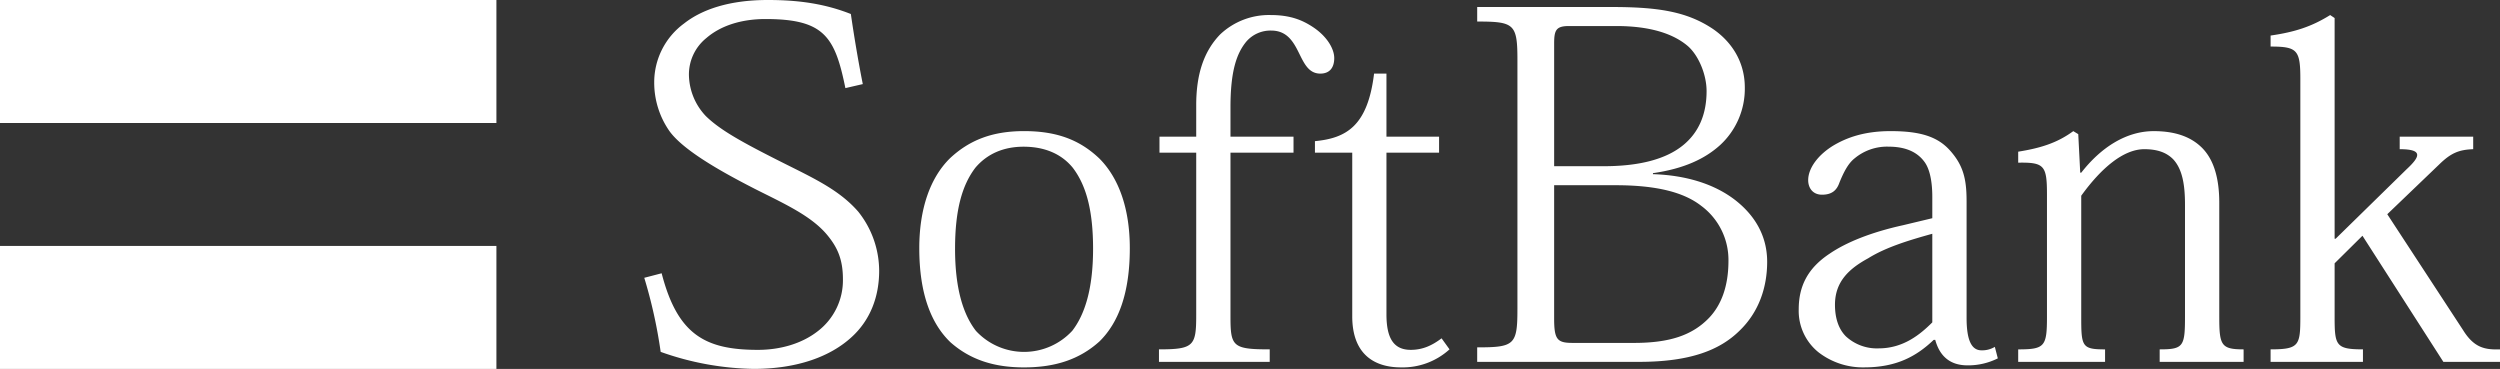
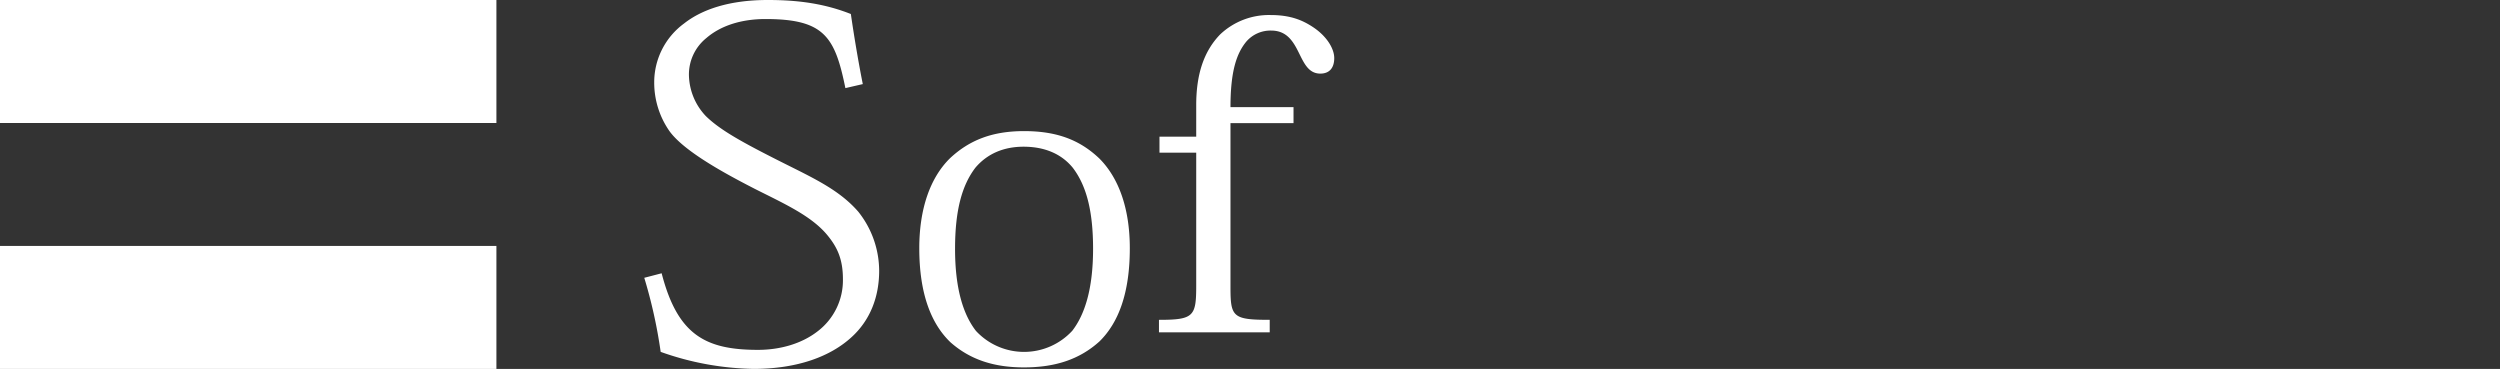
<svg xmlns="http://www.w3.org/2000/svg" width="879.993" height="129.859" viewBox="0 0 879.993 129.859">
  <rect x="0" y="0" width="879.993" height="129.859" fill="#333333" stroke="none" />
  <g transform="translate(-10.001 -10.068)">
    <path d="M10,10.073H184.736V53.359H10Zm0,86.564H184.736v43.29H10Z" fill="#fff" />
-     <path d="M307.575,41.08c-3.678-18.15-7.517-24.31-28.142-24.31-8.744,0-15.91,2.464-20.79,6.688a16.451,16.451,0,0,0-6.133,13.38,21.519,21.519,0,0,0,5.96,14.108c4.53,4.414,11.168,8.281,22.181,13.913,13.64,7.045,23.955,11.111,31.463,19.726a33.531,33.531,0,0,1,7.35,20.805c0,9.161-3.154,17.433-9.8,23.427-7.337,6.688-18.87,11.1-34.432,11.1a101.8,101.8,0,0,1-32.675-5.99,173.188,173.188,0,0,0-5.776-26.075l6.118-1.593c5.6,21.671,15.382,26.96,33.9,26.96,8.035,0,15.552-2.283,20.985-6.516a22.556,22.556,0,0,0,8.925-18.327c0-7.04-1.936-11.283-5.6-15.678-5.6-6.688-15.039-10.926-25.173-16.03-10.657-5.46-25.339-13.4-30.406-20.62a29.807,29.807,0,0,1-5.247-16.914,25.664,25.664,0,0,1,10.5-20.792c6.28-4.941,15.886-8.276,29.526-8.276,11.185,0,20.263,1.413,29.192,4.933,1.033,7.21,2.613,16.733,4.2,24.667l-6.123,1.413m38.6,56.561c0-13.57,2.44-22.376,7.16-28.55,4.182-4.918,9.972-7.387,16.952-7.387,7.345,0,13.274,2.469,17.308,7.388,4.72,6.173,7.16,14.978,7.16,28.549,0,14.265-2.978,23.245-7.345,28.887a23.093,23.093,0,0,1-33.894,0c-4.372-5.642-7.341-14.627-7.341-28.887Zm-12.593-.181c0,16.03,4.191,26.6,11,33.111,7.007,6.174,15.395,8.819,25.871,8.819,11.005,0,19.578-2.83,26.572-9.162,6.646-6.526,10.662-16.923,10.662-32.773,0-13.922-3.84-24.667-10.662-31.54-6.818-6.517-14.868-9.7-26.572-9.7-11.185,0-19.22,3.178-26.034,9.528-7,6.873-10.837,17.794-10.837,31.717m97.48-33.648H418.135V58.18h12.931V47.069c0-10.745,2.617-18.855,8.393-24.853a24.978,24.978,0,0,1,17.822-6.854c7.16,0,11.356,1.926,14.853,4.22,5.067,3.348,7.517,7.752,7.517,10.916,0,3.534-1.746,5.479-4.895,5.479-4.192,0-5.762-3.715-7.689-7.582s-4.2-7.568-9.615-7.568a11.238,11.238,0,0,0-8.744,3.877c-3.488,4.219-5.581,10.564-5.581,23.083V58.181h22.19v5.632h-22.19v57.6c0,10.584.7,11.63,13.811,11.63v4.4H417.954v-4.4c12.232,0,13.112-1.227,13.112-11.986V63.813" fill="#fff" />
-     <path d="M472.857,59.755c11.014-1.056,18.568-5.289,20.814-23.783h4.358v22.2h18.522v5.632H498.029v56.9c0,8.277,2.441,12.51,8.55,12.51,4.039,0,7.35-1.408,10.852-4.057l2.8,3.877a24.465,24.465,0,0,1-17.132,6.35c-8.906,0-17.113-4.234-17.113-17.98v-57.6H472.857V59.755m84.2-34.361c0-4.748.7-6.16,5.238-6.16h16.6c12.246,0,20.1,2.811,25,6.868,3.849,3.178,6.818,10.046,6.818,16.044,0,8.448-2.97,14.622-8.036,18.85-6.3,5.285-16.09,7.578-28.141,7.578h-17.48V25.394Zm-12.927,93.567c0,12.5-1.074,13.38-14.163,13.38v5.1h56.968c18.18,0,28.5-4.22,35.325-10.916,6.98-6.688,9.777-15.5,9.777-24.311,0-9.69-4.89-16.744-11.19-21.672-7.507-5.826-17.641-8.809-29.007-9.165v-.357c11.014-1.584,18.35-5.1,23.6-9.851a26.93,26.93,0,0,0,8.73-20.277c0-8.981-4.534-16.021-11.176-20.606-9.443-6.35-19.934-7.753-36.005-7.753H529.969V17.65c13.088,0,14.163.87,14.163,13.566v87.745Zm12.927-43.695H578.73c14.325,0,23.945,2.464,30.068,7.235a23.693,23.693,0,0,1,9.615,19.355c0,9.175-2.635,15.7-6.832,20.106-5.946,6.17-13.973,8.81-26.4,8.81H563.52c-5.424,0-6.466-1.242-6.466-8.639V75.266m133.111,48.275c-4.381,4.391-10.314,9.152-18.887,9.152a16.063,16.063,0,0,1-11.542-4.242c-2.612-2.626-3.83-6.5-3.83-11.1,0-8.105,4.89-12.672,11.7-16.373,6.466-4.038,15.048-6.526,22.56-8.624v31.19Zm12.066-42.823c0-7.749-1.237-12.51-5.776-17.614-4.368-4.928-10.49-6.883-20.976-6.883-9.264,0-15.382,2.3-19.925,4.947-5.59,3.34-9.078,8.1-9.078,12.32,0,2.658,1.547,5.113,4.872,5.113,3.682,0,5.252-1.755,6.118-4.228,1.58-3.886,3.164-6.883,5.438-8.634a17.827,17.827,0,0,1,11.875-4.048q8.664,0,12.575,5.285c2.274,2.992,2.811,8.281,2.811,12.32v7.582l-10.314,2.468c-11.19,2.469-19.93,5.984-25.872,10.046-7.689,5.1-10.833,11.445-10.833,19.555a18.7,18.7,0,0,0,6.993,15.15,25.525,25.525,0,0,0,16.072,5.284c11.542,0,18.535-4.048,24.46-9.689h.527c1.584,5.8,5.252,8.98,11.37,8.98a23.254,23.254,0,0,0,10.658-2.463l-1.047-4.048a8.676,8.676,0,0,1-4.7,1.222c-3.5,0-5.244-3.529-5.244-11.435V80.718m88.945,41.054c0,9.86.7,11.273,8.564,11.273v4.4H770.2v-4.4c8.392,0,8.915-1.046,8.915-11.63V82.135c0-6.869-.88-12.51-4.191-16.034-2.275-2.284-5.424-3.52-10.134-3.52-7.346,0-15.21,6.688-22.2,16.386V121.42c0,10.583.171,11.63,8.388,11.63v4.4H720.4v-4.4c9.43,0,10.13-1.047,10.13-11.63V78.61c0-10.217-.88-11.444-10.13-11.282V63.46c7.68-1.237,13.626-3,19.393-7.235l1.75,1.065.69,13.566h.357c6.994-8.98,15.9-14.63,25.515-14.63,7.522,0,12.932,1.958,16.771,5.645,4.034,3.877,6.3,10.222,6.3,19.55v40.35M832.137,94.1l25-24.473c4.72-4.395,5.947-7.044-2.45-7.044v-4.4h25.872v4.4c-5.067.176-7.874,1.39-11.884,5.289l-18.36,17.6,26.743,40.888c3.848,6.16,7.693,6.86,12.94,6.683v4.4H870.06L841.58,93.052l-9.8,9.7v18.66c0,10.218.347,11.63,9.972,11.63v4.4h-32.51v-4.4c10.12,0,10.473-1.412,10.473-11.63V37.9c0-10.218-1.042-11.445-10.472-11.445V22.582c8.55-1.236,14.5-3.168,20.967-7.216l1.57,1.052V94.1h.357" fill="#fff" />
+     <path d="M307.575,41.08c-3.678-18.15-7.517-24.31-28.142-24.31-8.744,0-15.91,2.464-20.79,6.688a16.451,16.451,0,0,0-6.133,13.38,21.519,21.519,0,0,0,5.96,14.108c4.53,4.414,11.168,8.281,22.181,13.913,13.64,7.045,23.955,11.111,31.463,19.726a33.531,33.531,0,0,1,7.35,20.805c0,9.161-3.154,17.433-9.8,23.427-7.337,6.688-18.87,11.1-34.432,11.1a101.8,101.8,0,0,1-32.675-5.99,173.188,173.188,0,0,0-5.776-26.075l6.118-1.593c5.6,21.671,15.382,26.96,33.9,26.96,8.035,0,15.552-2.283,20.985-6.516a22.556,22.556,0,0,0,8.925-18.327c0-7.04-1.936-11.283-5.6-15.678-5.6-6.688-15.039-10.926-25.173-16.03-10.657-5.46-25.339-13.4-30.406-20.62a29.807,29.807,0,0,1-5.247-16.914,25.664,25.664,0,0,1,10.5-20.792c6.28-4.941,15.886-8.276,29.526-8.276,11.185,0,20.263,1.413,29.192,4.933,1.033,7.21,2.613,16.733,4.2,24.667l-6.123,1.413m38.6,56.561c0-13.57,2.44-22.376,7.16-28.55,4.182-4.918,9.972-7.387,16.952-7.387,7.345,0,13.274,2.469,17.308,7.388,4.72,6.173,7.16,14.978,7.16,28.549,0,14.265-2.978,23.245-7.345,28.887a23.093,23.093,0,0,1-33.894,0c-4.372-5.642-7.341-14.627-7.341-28.887Zm-12.593-.181c0,16.03,4.191,26.6,11,33.111,7.007,6.174,15.395,8.819,25.871,8.819,11.005,0,19.578-2.83,26.572-9.162,6.646-6.526,10.662-16.923,10.662-32.773,0-13.922-3.84-24.667-10.662-31.54-6.818-6.517-14.868-9.7-26.572-9.7-11.185,0-19.22,3.178-26.034,9.528-7,6.873-10.837,17.794-10.837,31.717m97.48-33.648H418.135V58.18h12.931V47.069c0-10.745,2.617-18.855,8.393-24.853a24.978,24.978,0,0,1,17.822-6.854c7.16,0,11.356,1.926,14.853,4.22,5.067,3.348,7.517,7.752,7.517,10.916,0,3.534-1.746,5.479-4.895,5.479-4.192,0-5.762-3.715-7.689-7.582s-4.2-7.568-9.615-7.568a11.238,11.238,0,0,0-8.744,3.877c-3.488,4.219-5.581,10.564-5.581,23.083h22.19v5.632h-22.19v57.6c0,10.584.7,11.63,13.811,11.63v4.4H417.954v-4.4c12.232,0,13.112-1.227,13.112-11.986V63.813" fill="#fff" />
  </g>
</svg>